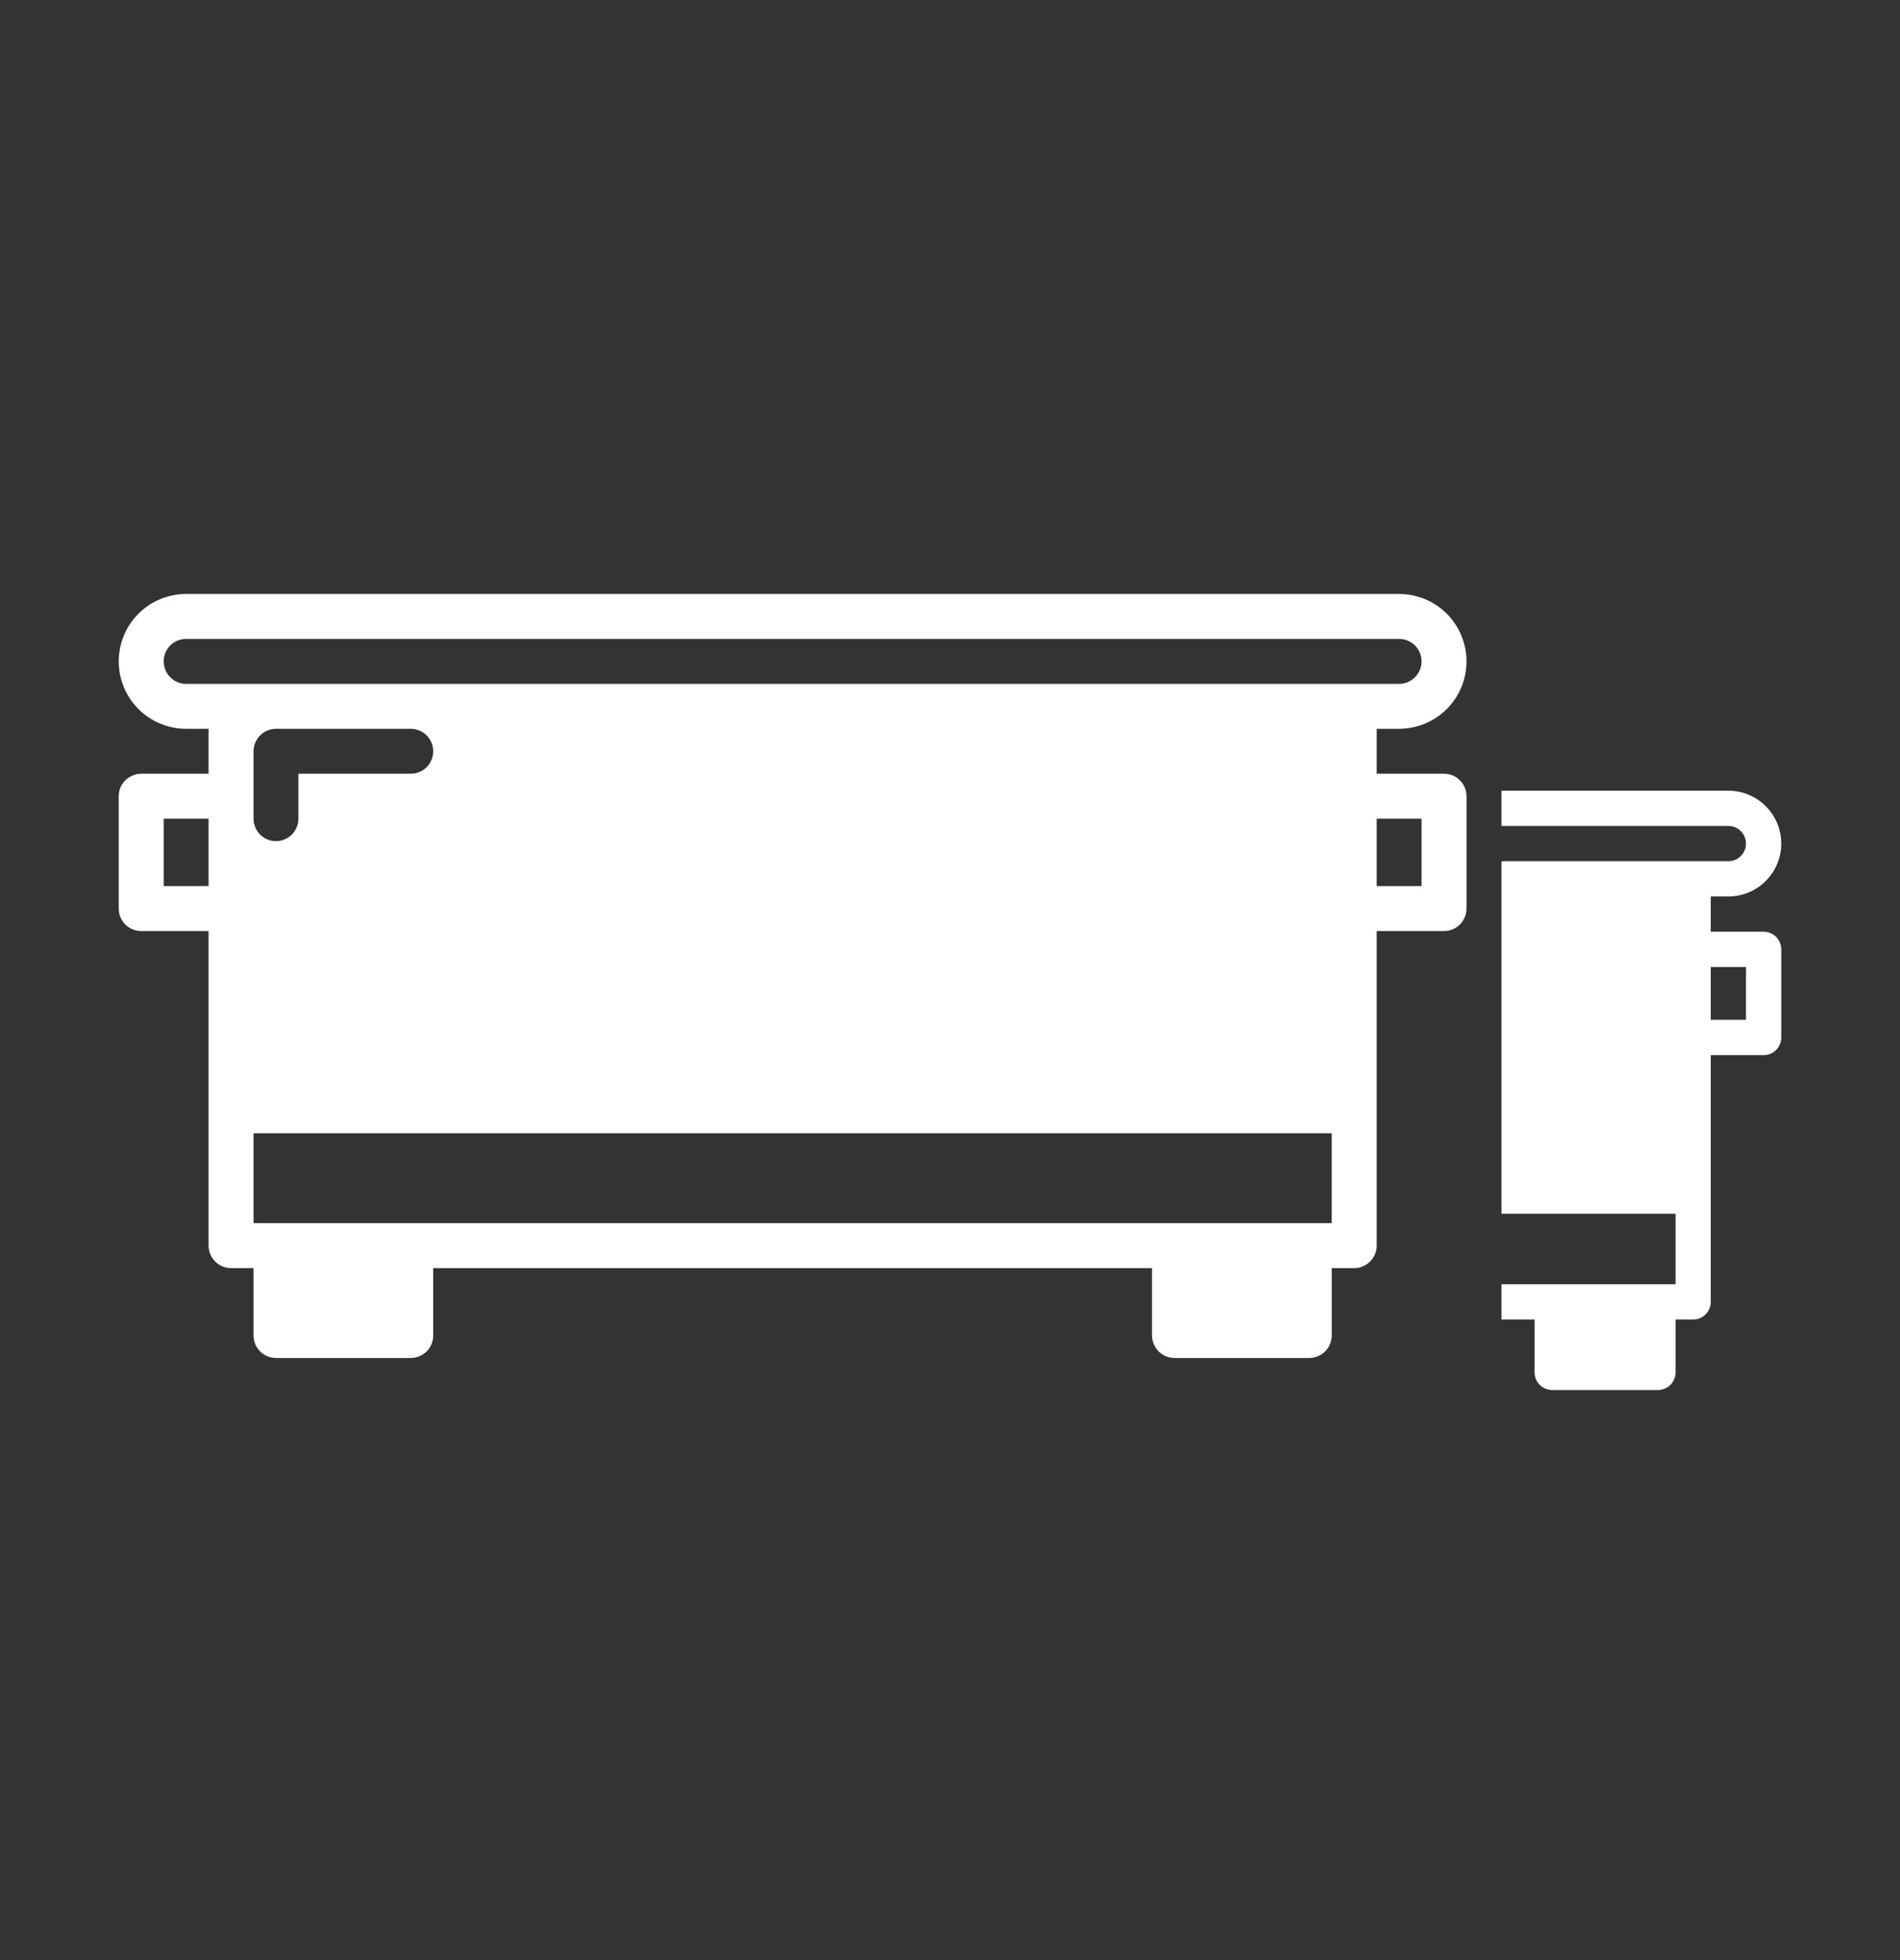
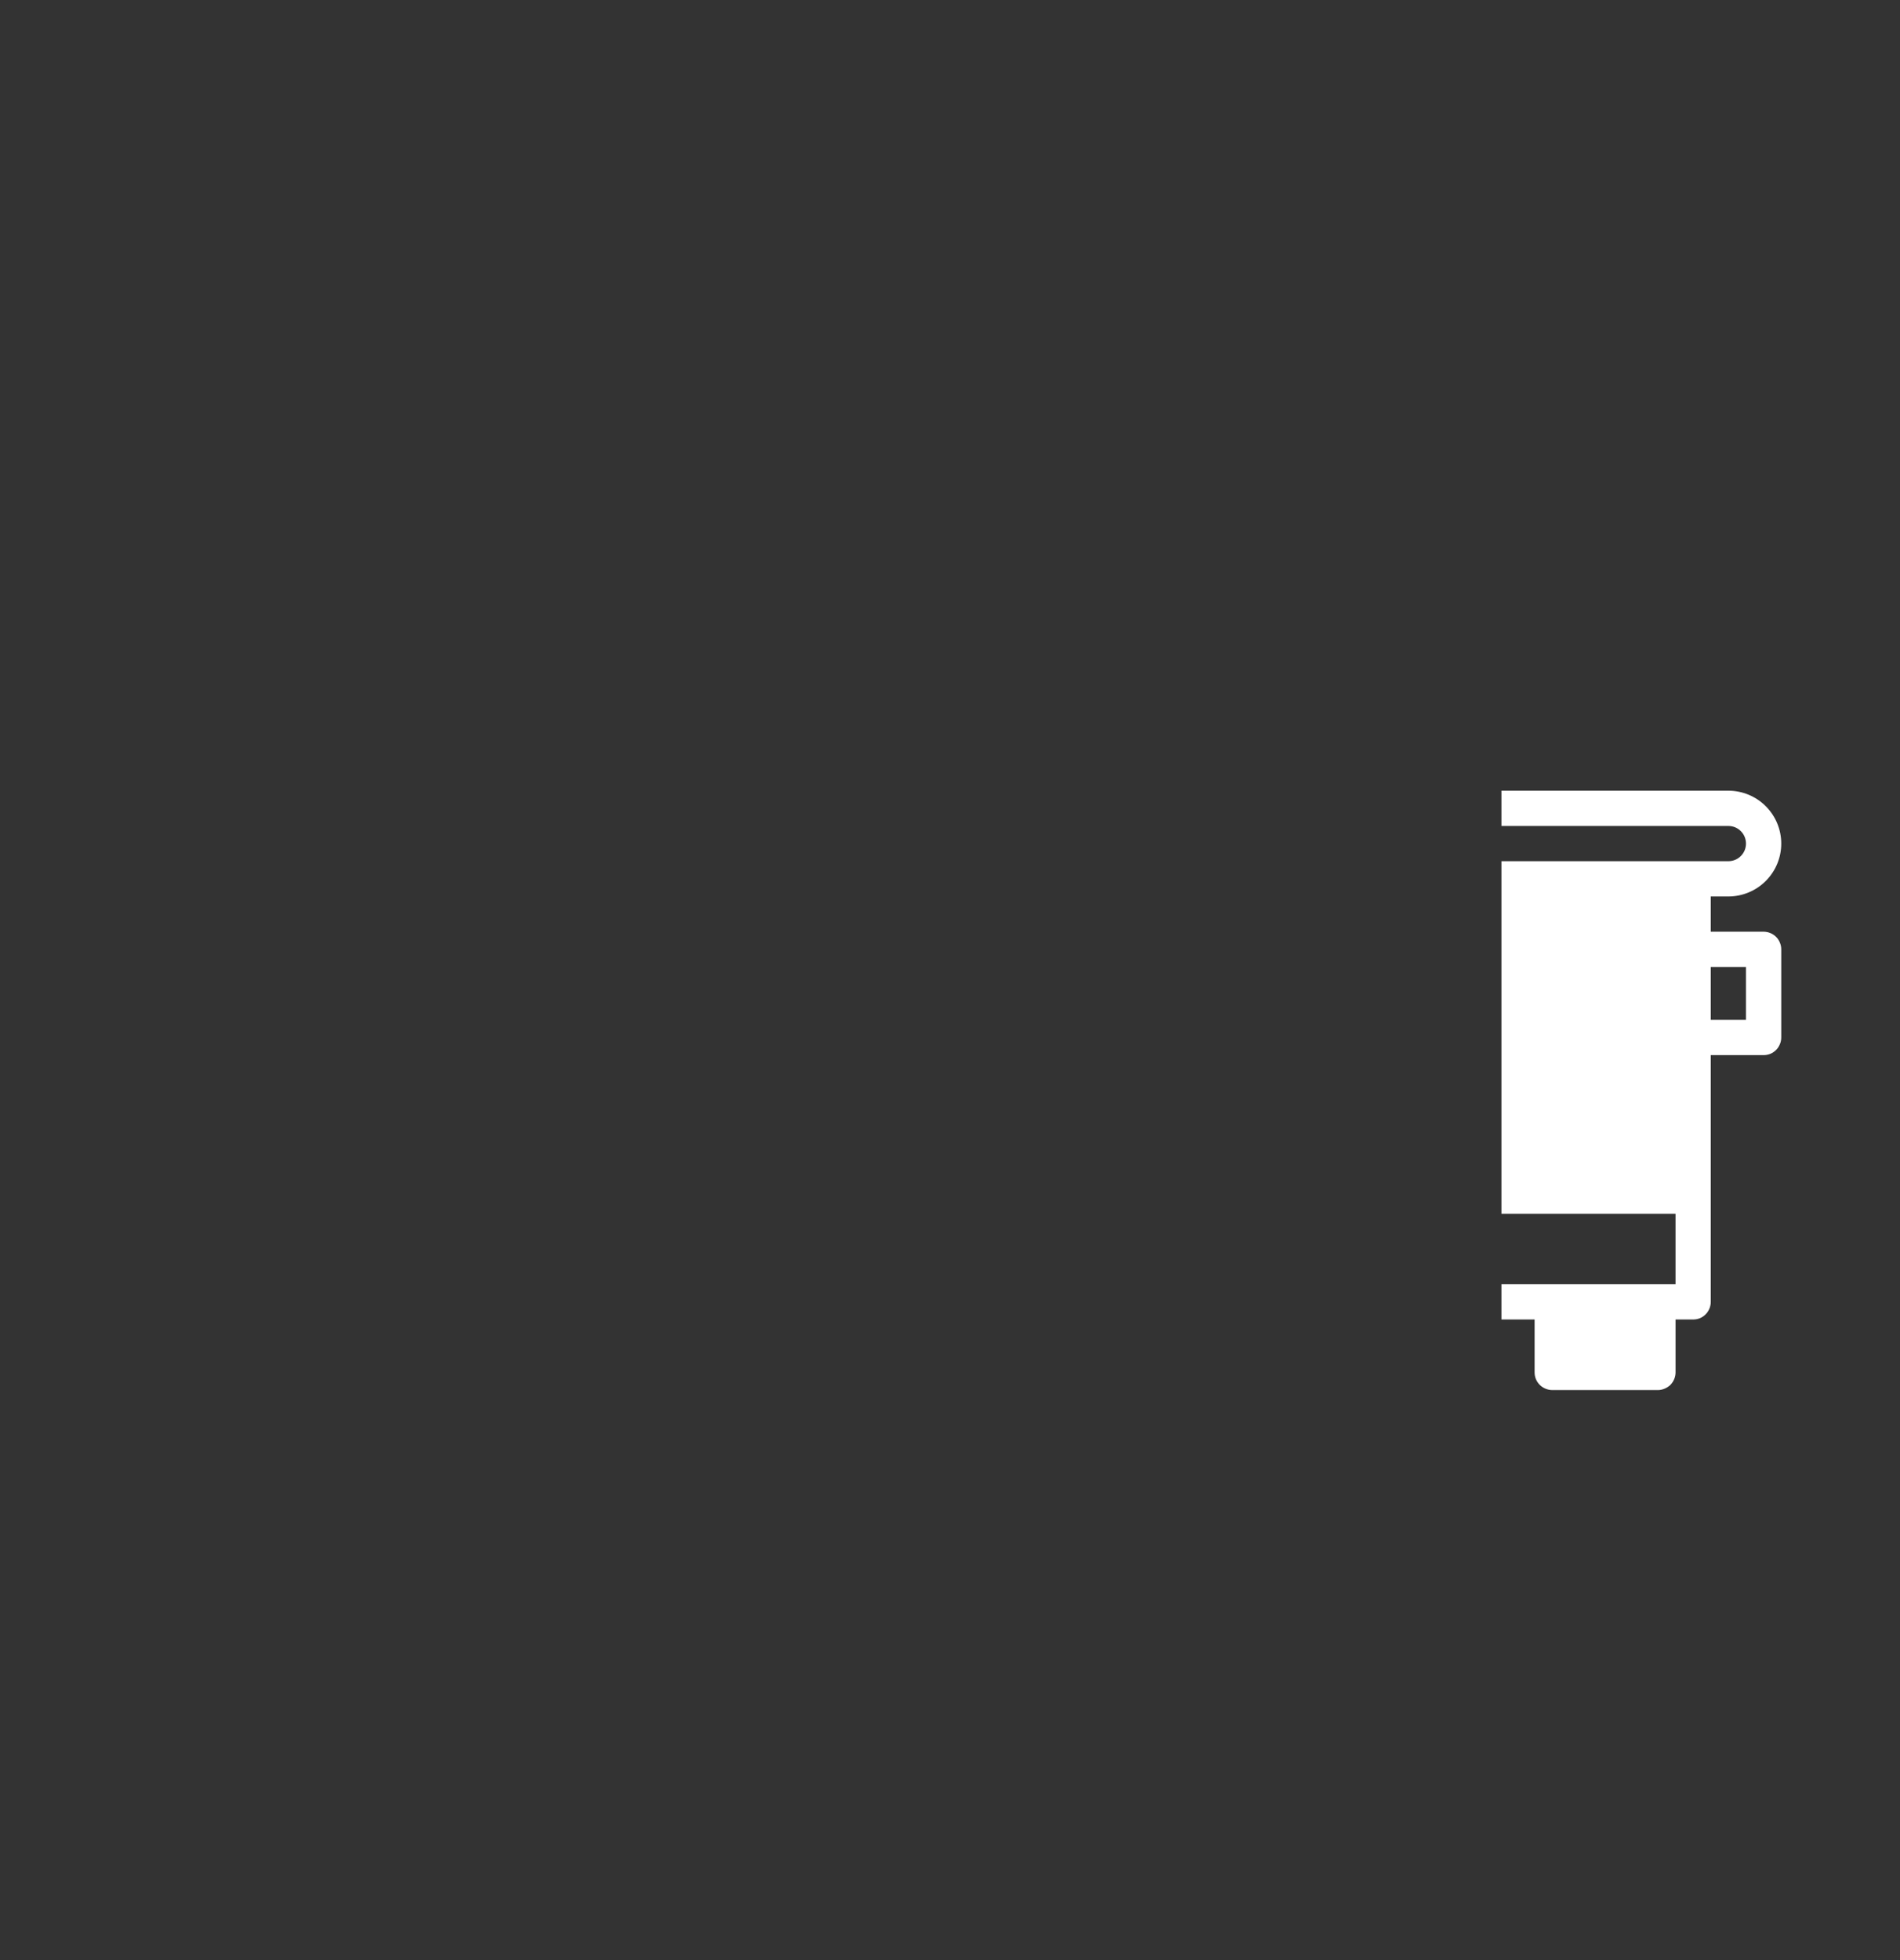
<svg xmlns="http://www.w3.org/2000/svg" width="32" height="33" viewBox="0 0 32 33" fill="none">
  <rect x="0" y="0" width="32" height="33" fill="#333333" stroke="none" />
-   <path d="M23.564 10C23.865 10 24.154 10.12 24.366 10.332C24.579 10.545 24.699 10.834 24.699 11.135C24.699 11.436 24.579 11.725 24.366 11.938C24.154 12.15 23.865 12.269 23.564 12.27H23.186V13.026H24.32C24.37 13.026 24.42 13.037 24.466 13.056C24.512 13.075 24.553 13.103 24.588 13.138C24.623 13.173 24.651 13.214 24.67 13.26C24.689 13.306 24.699 13.356 24.699 13.405V15.297C24.699 15.346 24.689 15.396 24.67 15.441C24.651 15.487 24.623 15.529 24.588 15.565C24.553 15.599 24.512 15.627 24.466 15.646C24.42 15.665 24.37 15.675 24.32 15.675H23.186V20.972C23.186 21.021 23.176 21.07 23.157 21.116C23.138 21.162 23.11 21.204 23.075 21.239C23.04 21.274 22.998 21.302 22.952 21.321C22.906 21.34 22.857 21.35 22.808 21.35H22.429V22.484C22.429 22.534 22.419 22.583 22.4 22.629C22.381 22.675 22.353 22.717 22.318 22.752C22.283 22.787 22.241 22.815 22.195 22.834C22.149 22.853 22.1 22.863 22.051 22.863H19.781C19.732 22.863 19.682 22.853 19.636 22.834C19.59 22.815 19.549 22.787 19.514 22.752C19.479 22.717 19.451 22.675 19.432 22.629C19.413 22.583 19.402 22.534 19.402 22.484V21.35H7.296V22.484C7.296 22.534 7.286 22.583 7.268 22.629C7.249 22.675 7.221 22.717 7.186 22.752C7.15 22.787 7.108 22.815 7.062 22.834C7.017 22.853 6.968 22.863 6.918 22.863H4.648C4.599 22.863 4.549 22.853 4.503 22.834C4.457 22.815 4.416 22.787 4.381 22.752C4.346 22.717 4.318 22.675 4.299 22.629C4.28 22.583 4.27 22.534 4.27 22.484V21.35H3.892C3.842 21.35 3.792 21.34 3.746 21.321C3.7 21.302 3.659 21.274 3.624 21.239C3.589 21.204 3.561 21.162 3.542 21.116C3.523 21.07 3.513 21.021 3.513 20.972V15.675H2.378C2.328 15.675 2.279 15.665 2.233 15.646C2.188 15.627 2.145 15.6 2.11 15.565C2.075 15.529 2.047 15.487 2.028 15.441C2.009 15.396 2 15.346 2 15.297V13.405C2 13.356 2.009 13.306 2.028 13.26C2.047 13.214 2.075 13.173 2.11 13.138C2.145 13.103 2.188 13.075 2.233 13.056C2.279 13.037 2.328 13.026 2.378 13.026H3.513V12.27H3.135C2.834 12.27 2.545 12.15 2.332 11.938C2.119 11.725 2 11.436 2 11.135C2 10.834 2.119 10.545 2.332 10.332C2.545 10.119 2.834 10 3.135 10H23.564ZM4.27 19.08V20.593H22.429V19.08H4.27ZM2.757 13.783V14.918H3.513V13.783H2.757ZM23.186 13.783V14.918H23.942V13.783H23.186ZM4.648 12.27C4.599 12.27 4.549 12.28 4.503 12.299C4.457 12.318 4.416 12.346 4.381 12.381C4.346 12.416 4.318 12.458 4.299 12.504C4.28 12.55 4.27 12.599 4.27 12.648V13.783C4.27 13.883 4.31 13.98 4.381 14.051C4.452 14.122 4.548 14.161 4.648 14.161C4.748 14.161 4.844 14.121 4.915 14.051C4.986 13.98 5.026 13.883 5.026 13.783V13.026H6.918C7.018 13.026 7.115 12.987 7.186 12.916C7.256 12.845 7.296 12.749 7.296 12.648C7.296 12.548 7.256 12.452 7.186 12.381C7.115 12.31 7.018 12.27 6.918 12.27H4.648ZM3.135 10.757C3.034 10.757 2.938 10.796 2.867 10.867C2.796 10.938 2.757 11.034 2.757 11.135C2.757 11.235 2.796 11.331 2.867 11.402C2.938 11.473 3.034 11.514 3.135 11.514H23.564C23.665 11.514 23.76 11.473 23.831 11.402C23.902 11.331 23.942 11.235 23.942 11.135C23.942 11.034 23.902 10.938 23.831 10.867C23.76 10.797 23.665 10.757 23.564 10.757H3.135Z" fill="white" />
  <path d="M29.109 13.312C29.345 13.312 29.572 13.406 29.739 13.573C29.906 13.74 30 13.966 30 14.203C30 14.439 29.906 14.665 29.739 14.832C29.572 14.999 29.345 15.093 29.109 15.093H28.813V15.686H29.703C29.742 15.686 29.781 15.694 29.817 15.709C29.853 15.724 29.886 15.746 29.913 15.773C29.941 15.8 29.962 15.834 29.977 15.87C29.992 15.905 30 15.944 30 15.983V17.467C30 17.506 29.992 17.545 29.977 17.58C29.962 17.616 29.941 17.65 29.913 17.677C29.886 17.704 29.853 17.727 29.817 17.742C29.781 17.756 29.742 17.764 29.703 17.764H28.813V21.918C28.813 21.957 28.805 21.996 28.79 22.032C28.775 22.067 28.754 22.101 28.726 22.128C28.699 22.156 28.666 22.178 28.63 22.193C28.594 22.208 28.555 22.215 28.517 22.215H28.22V23.106C28.22 23.145 28.212 23.183 28.197 23.219C28.182 23.255 28.16 23.288 28.133 23.316C28.105 23.343 28.072 23.364 28.036 23.379C28 23.394 27.962 23.403 27.923 23.403H26.142C26.104 23.403 26.064 23.394 26.028 23.379C25.993 23.364 25.96 23.343 25.933 23.316C25.905 23.288 25.883 23.255 25.868 23.219C25.853 23.183 25.846 23.145 25.846 23.106V22.215H25.288V21.622H28.22V20.435H25.288V14.499H29.109C29.188 14.499 29.264 14.468 29.319 14.412C29.375 14.357 29.406 14.281 29.406 14.203C29.406 14.124 29.375 14.048 29.319 13.993C29.264 13.937 29.188 13.906 29.109 13.906H25.288V13.312H29.109ZM28.813 17.17H29.406V16.28H28.813V17.17Z" fill="white" />
</svg>